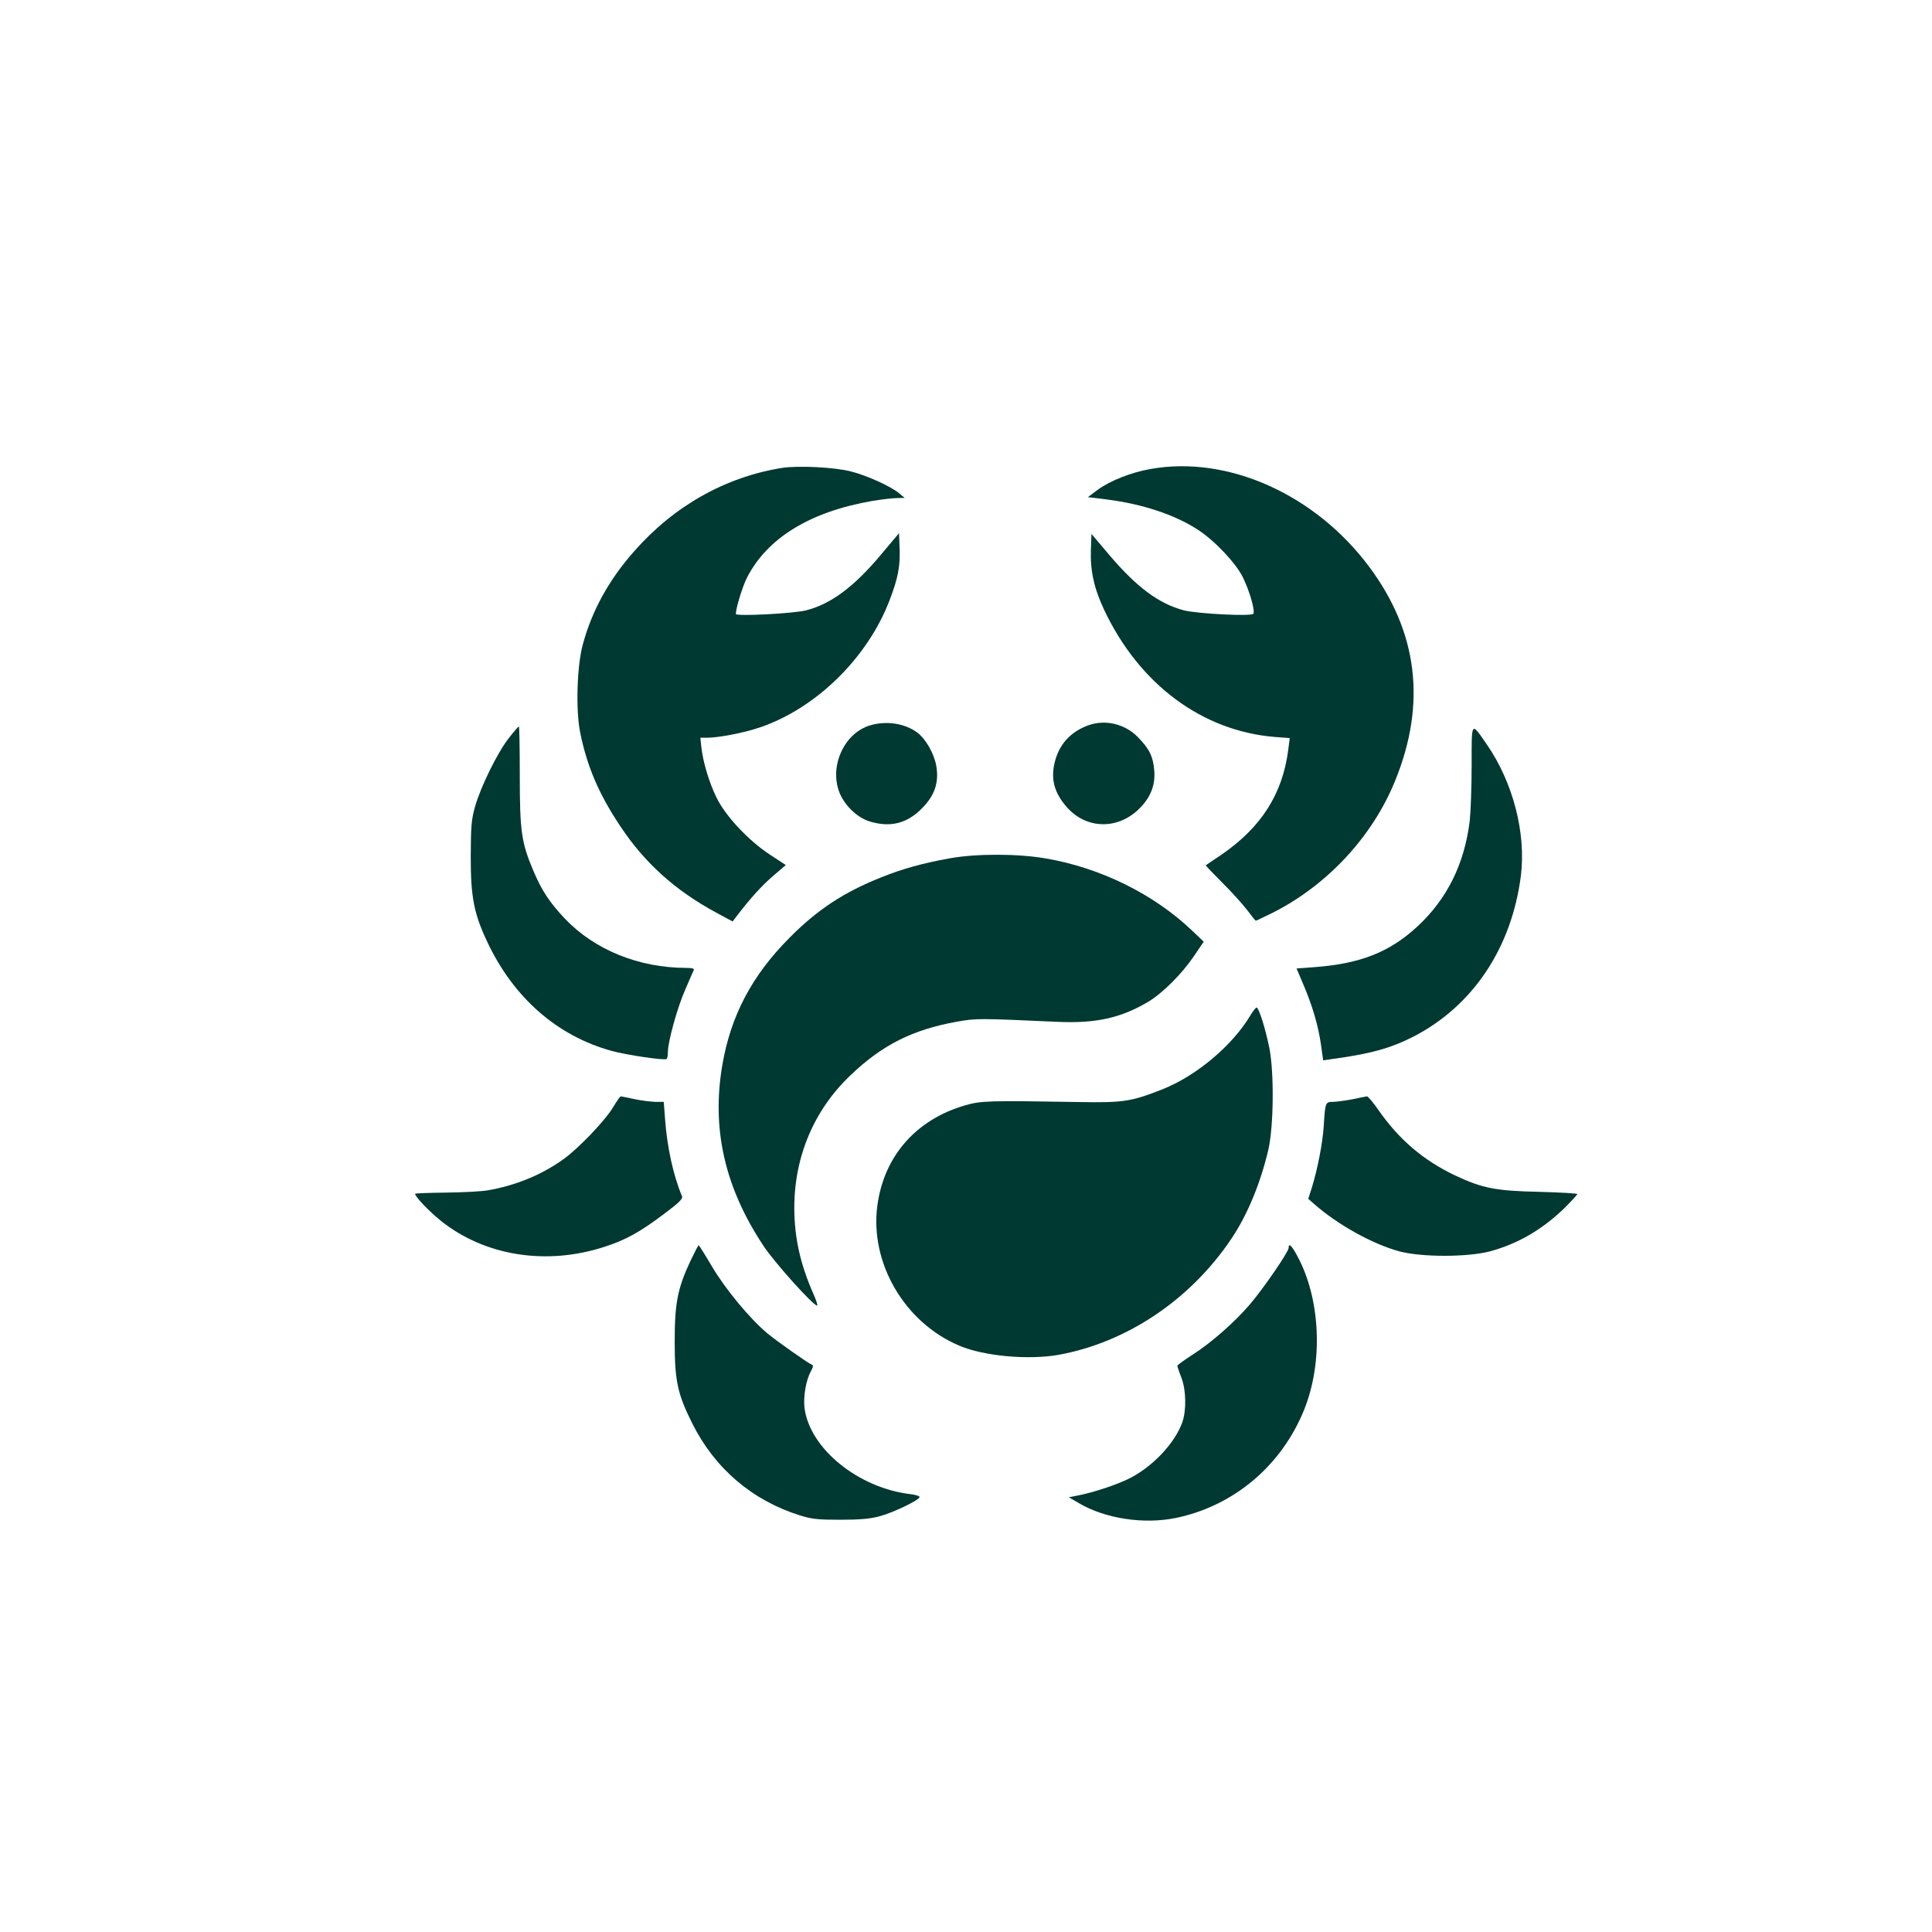
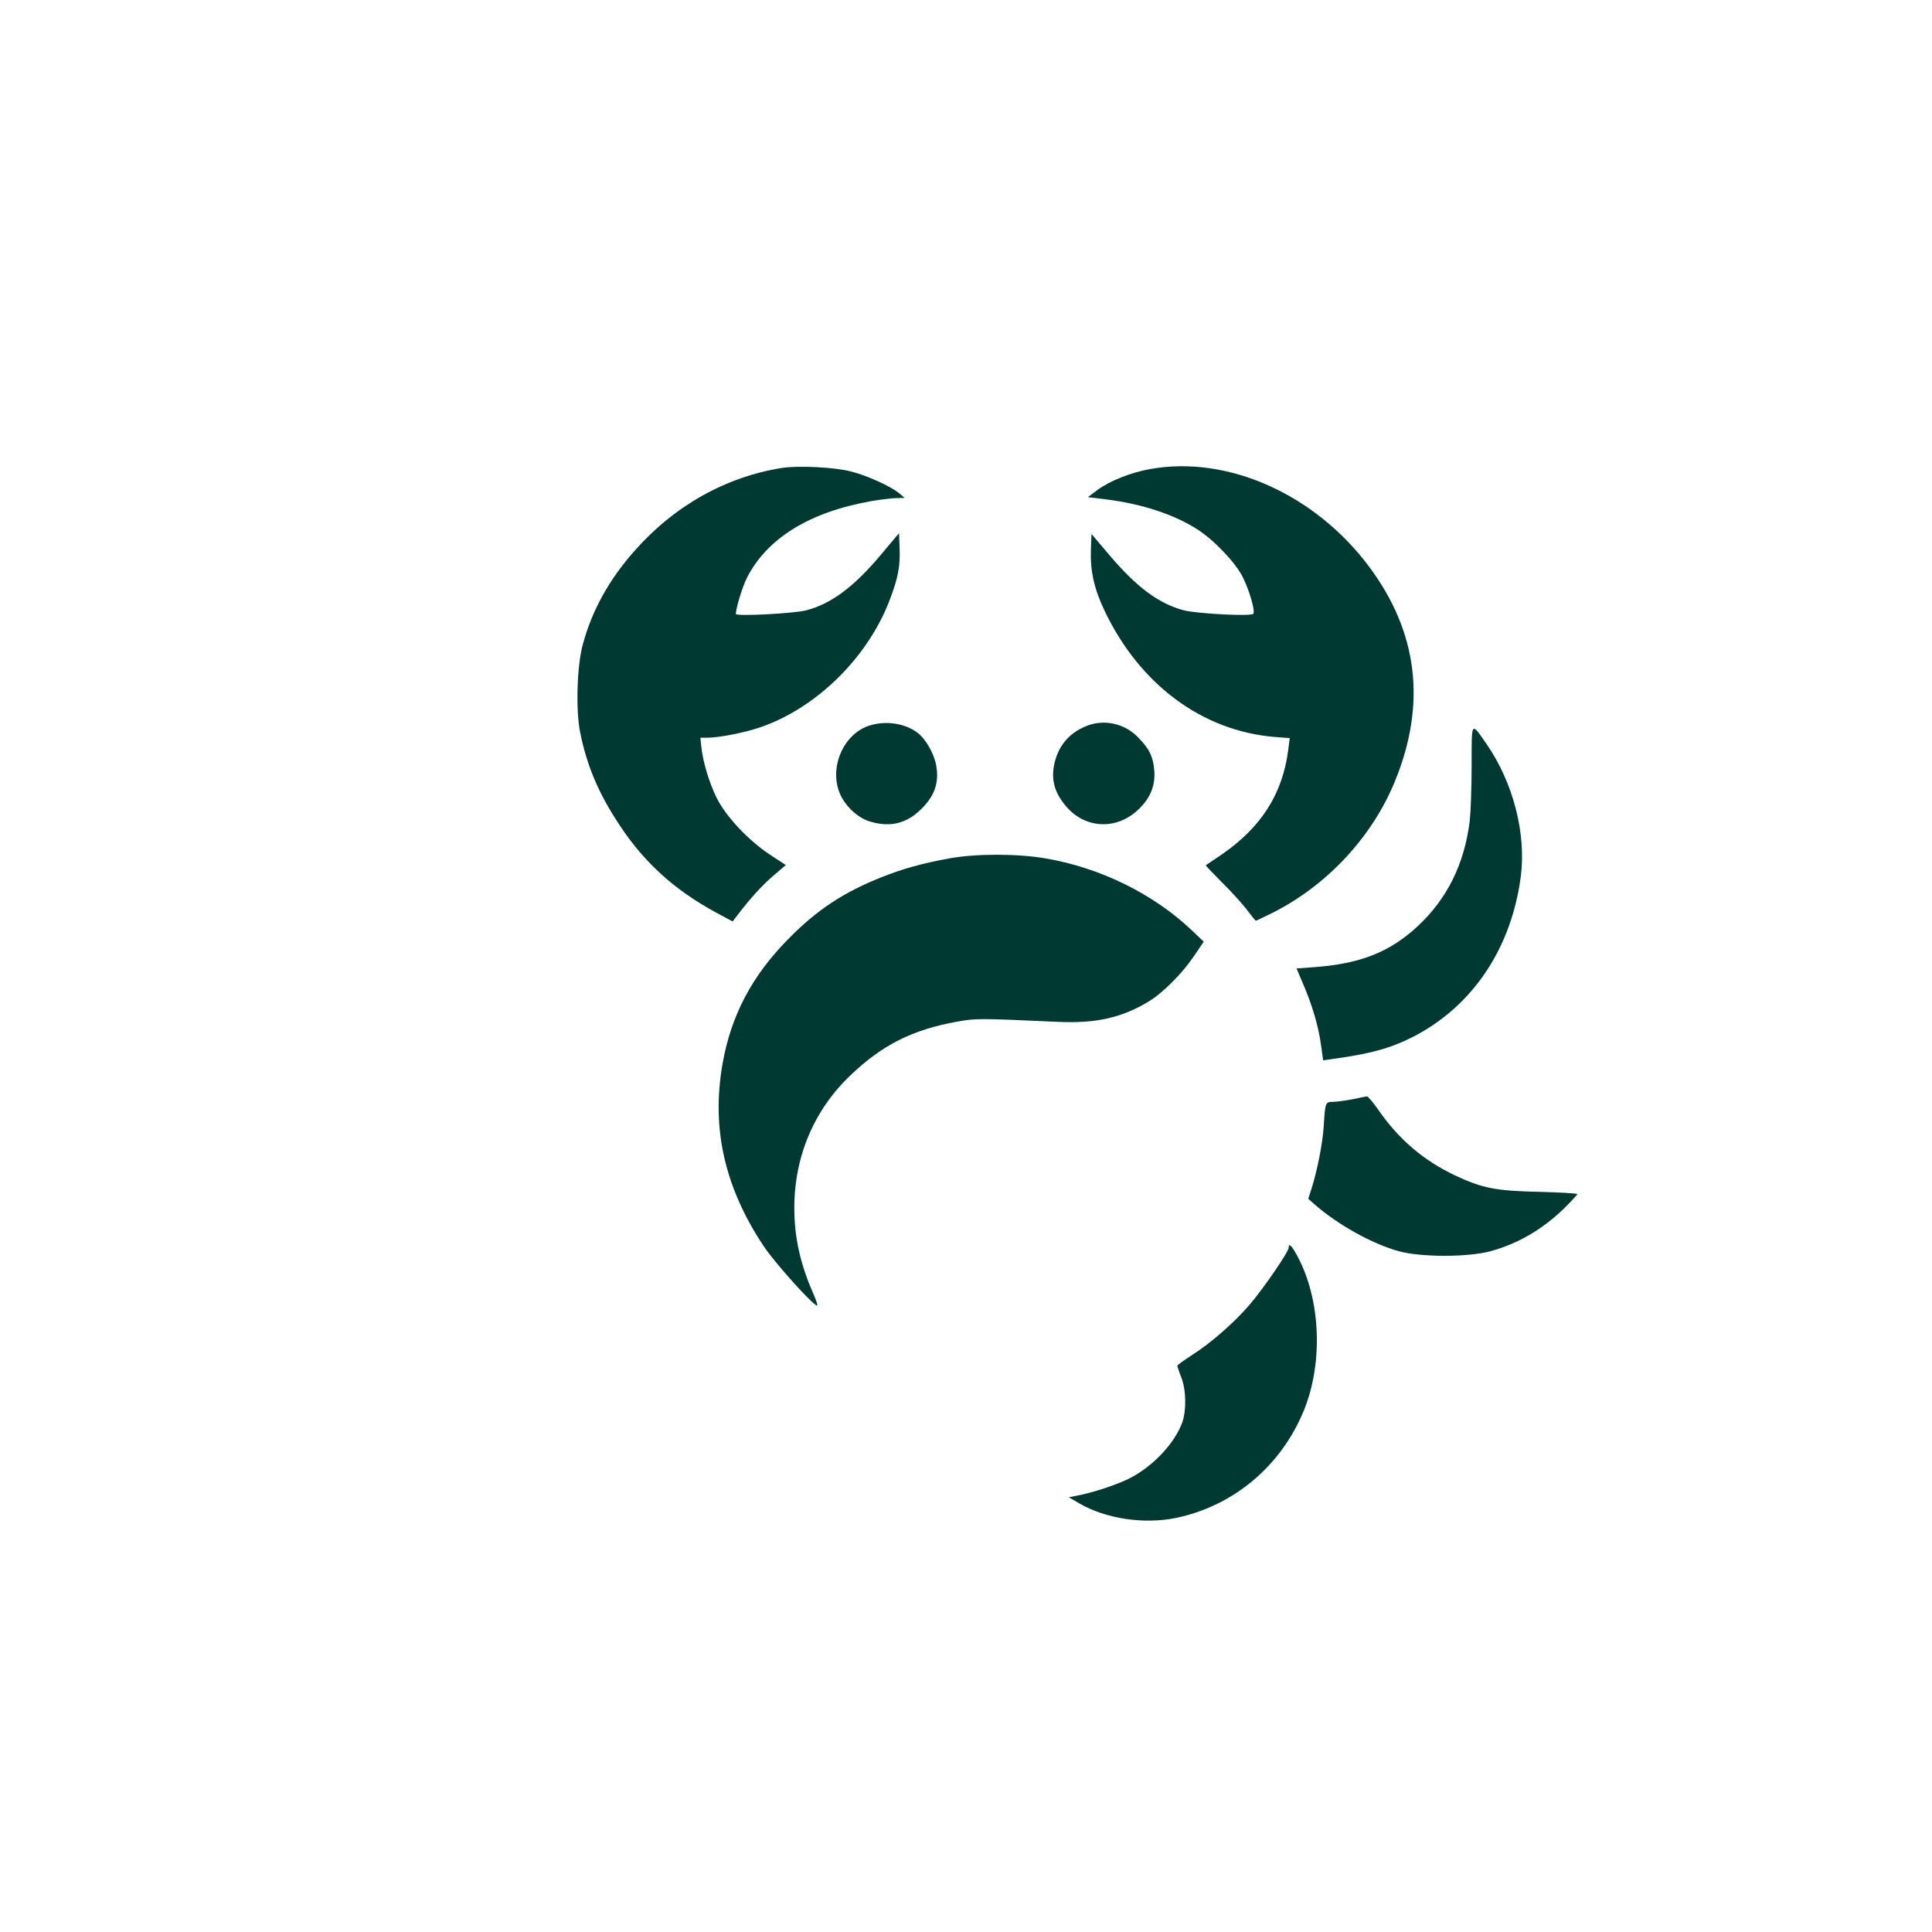
<svg xmlns="http://www.w3.org/2000/svg" version="1.0" width="1024pt" height="1024pt" viewBox="0 0 1024 1024" preserveAspectRatio="xMidYMid meet">
  <g transform="translate(0,1024) scale(0.1,-0.1)" fill="#003932" stroke="none">
    <path d="M4145 7760 c-299 -48 -571 -200 -783 -441 -134 -151 -225 -316 -273 -495 -31 -112 -38 -349 -14 -466 36 -179 99 -327 212 -496 129 -195 291 -341 507 -458 l89 -48 26 34 c69 90 127 154 188 207 l68 58 -84 55 c-115 76 -235 204 -283 302 -40 81 -73 193 -81 271 l-5 47 38 0 c60 0 199 27 279 55 296 101 568 367 685 671 46 119 58 184 54 278 l-3 80 -95 -113 c-143 -171 -265 -262 -397 -296 -66 -17 -373 -33 -373 -19 1 33 35 144 59 192 108 211 335 350 665 407 49 8 107 15 130 15 l41 1 -30 25 c-45 37 -168 93 -254 115 -89 23 -278 32 -366 19z" />
    <path d="M6097 7754 c-103 -18 -213 -62 -279 -110 l-52 -39 98 -12 c191 -24 362 -81 484 -160 90 -58 204 -179 240 -254 35 -71 65 -176 55 -192 -9 -15 -296 0 -368 18 -132 35 -249 121 -395 293 l-95 112 -3 -84 c-4 -111 17 -206 71 -320 186 -393 518 -640 903 -672 l80 -6 -8 -62 c-30 -234 -143 -411 -354 -556 -44 -29 -81 -55 -83 -56 -1 -2 37 -42 86 -91 49 -48 108 -114 132 -145 24 -32 45 -58 47 -58 3 0 41 19 87 41 291 146 532 405 652 702 166 408 120 787 -138 1133 -287 385 -751 592 -1160 518z" />
    <path d="M4610 6395 c-132 -41 -211 -205 -165 -344 24 -73 95 -144 165 -165 109 -33 197 -11 276 69 69 69 92 139 76 228 -12 65 -56 141 -100 174 -67 50 -166 64 -252 38z" />
    <path d="M5769 6396 c-95 -34 -156 -102 -179 -197 -22 -91 -1 -164 67 -240 101 -112 262 -117 374 -12 65 60 93 128 87 208 -6 75 -26 116 -87 178 -68 70 -172 95 -262 63z" />
-     <path d="M2697 6328 c-60 -76 -149 -257 -179 -363 -20 -70 -22 -104 -23 -265 0 -217 17 -303 89 -455 139 -294 370 -496 658 -575 80 -22 277 -51 291 -43 4 2 7 19 7 37 0 55 50 236 92 331 21 50 42 96 45 103 4 8 -7 12 -39 12 -251 0 -486 95 -644 261 -80 85 -121 146 -165 249 -65 152 -74 211 -74 508 0 144 -2 262 -5 262 -3 -1 -27 -28 -53 -62z" />
    <path d="M7800 6183 c0 -114 -5 -247 -10 -293 -28 -230 -121 -416 -278 -561 -147 -136 -303 -197 -544 -215 l-96 -7 33 -78 c50 -115 82 -225 96 -323 l12 -86 41 6 c208 28 315 57 440 121 314 163 518 470 567 851 28 226 -41 494 -181 697 -84 121 -80 127 -80 -112z" />
    <path d="M5035 5691 c-143 -26 -250 -55 -364 -101 -199 -79 -340 -172 -488 -322 -197 -198 -309 -410 -354 -670 -59 -340 12 -652 218 -962 59 -89 263 -316 284 -316 4 0 -4 26 -18 58 -71 160 -103 302 -103 461 0 271 105 519 298 702 167 160 329 242 565 284 101 18 113 18 533 -1 202 -9 335 20 481 107 76 46 178 148 241 241 l52 77 -61 58 c-203 194 -487 334 -776 383 -148 26 -367 26 -508 1z" />
-     <path d="M6627 4858 c-95 -160 -287 -321 -467 -392 -166 -65 -206 -71 -440 -67 -479 8 -519 7 -603 -17 -261 -75 -432 -269 -467 -533 -40 -304 145 -620 436 -742 130 -55 364 -76 524 -48 361 65 700 292 917 616 84 125 153 291 195 469 29 122 32 416 5 546 -21 101 -55 210 -67 210 -4 0 -19 -19 -33 -42z" />
-     <path d="M3250 4372 c-43 -72 -186 -221 -265 -277 -116 -83 -254 -139 -400 -164 -33 -6 -133 -11 -222 -12 -90 -1 -163 -4 -163 -6 0 -16 72 -91 136 -143 233 -187 561 -239 869 -138 112 36 189 79 316 175 76 57 99 79 94 92 -47 113 -79 260 -90 409 l-7 92 -47 0 c-25 1 -75 7 -111 15 -36 8 -67 14 -70 14 -3 0 -21 -25 -40 -57z" />
    <path d="M7170 4414 c-36 -7 -82 -13 -102 -14 -44 0 -44 -1 -52 -130 -6 -89 -32 -224 -63 -325 l-19 -59 33 -29 c123 -108 306 -210 448 -249 118 -32 364 -32 484 0 146 40 273 114 389 225 39 39 72 74 72 78 0 4 -91 9 -202 12 -231 5 -301 19 -446 87 -168 80 -297 190 -407 348 -27 39 -54 71 -60 71 -5 -1 -39 -7 -75 -15z" />
-     <path d="M3659 3556 c-68 -146 -83 -224 -83 -426 0 -209 15 -279 94 -436 119 -238 318 -407 570 -486 64 -20 96 -23 215 -23 100 0 159 5 205 18 71 18 212 86 214 102 0 6 -22 13 -51 16 -277 34 -532 243 -559 457 -7 60 8 149 35 196 11 21 13 30 4 33 -19 7 -184 123 -237 167 -91 76 -221 233 -291 351 -37 63 -70 115 -72 115 -2 0 -22 -38 -44 -84z" />
    <path d="M6830 3626 c0 -21 -132 -213 -204 -298 -81 -95 -207 -206 -308 -270 -43 -28 -78 -53 -78 -57 0 -3 9 -31 21 -61 26 -67 28 -175 5 -240 -40 -109 -152 -229 -274 -293 -66 -34 -193 -77 -282 -94 l-45 -9 55 -32 c139 -81 340 -112 510 -78 308 63 563 277 683 576 101 253 86 586 -37 813 -30 56 -46 71 -46 43z" />
  </g>
</svg>